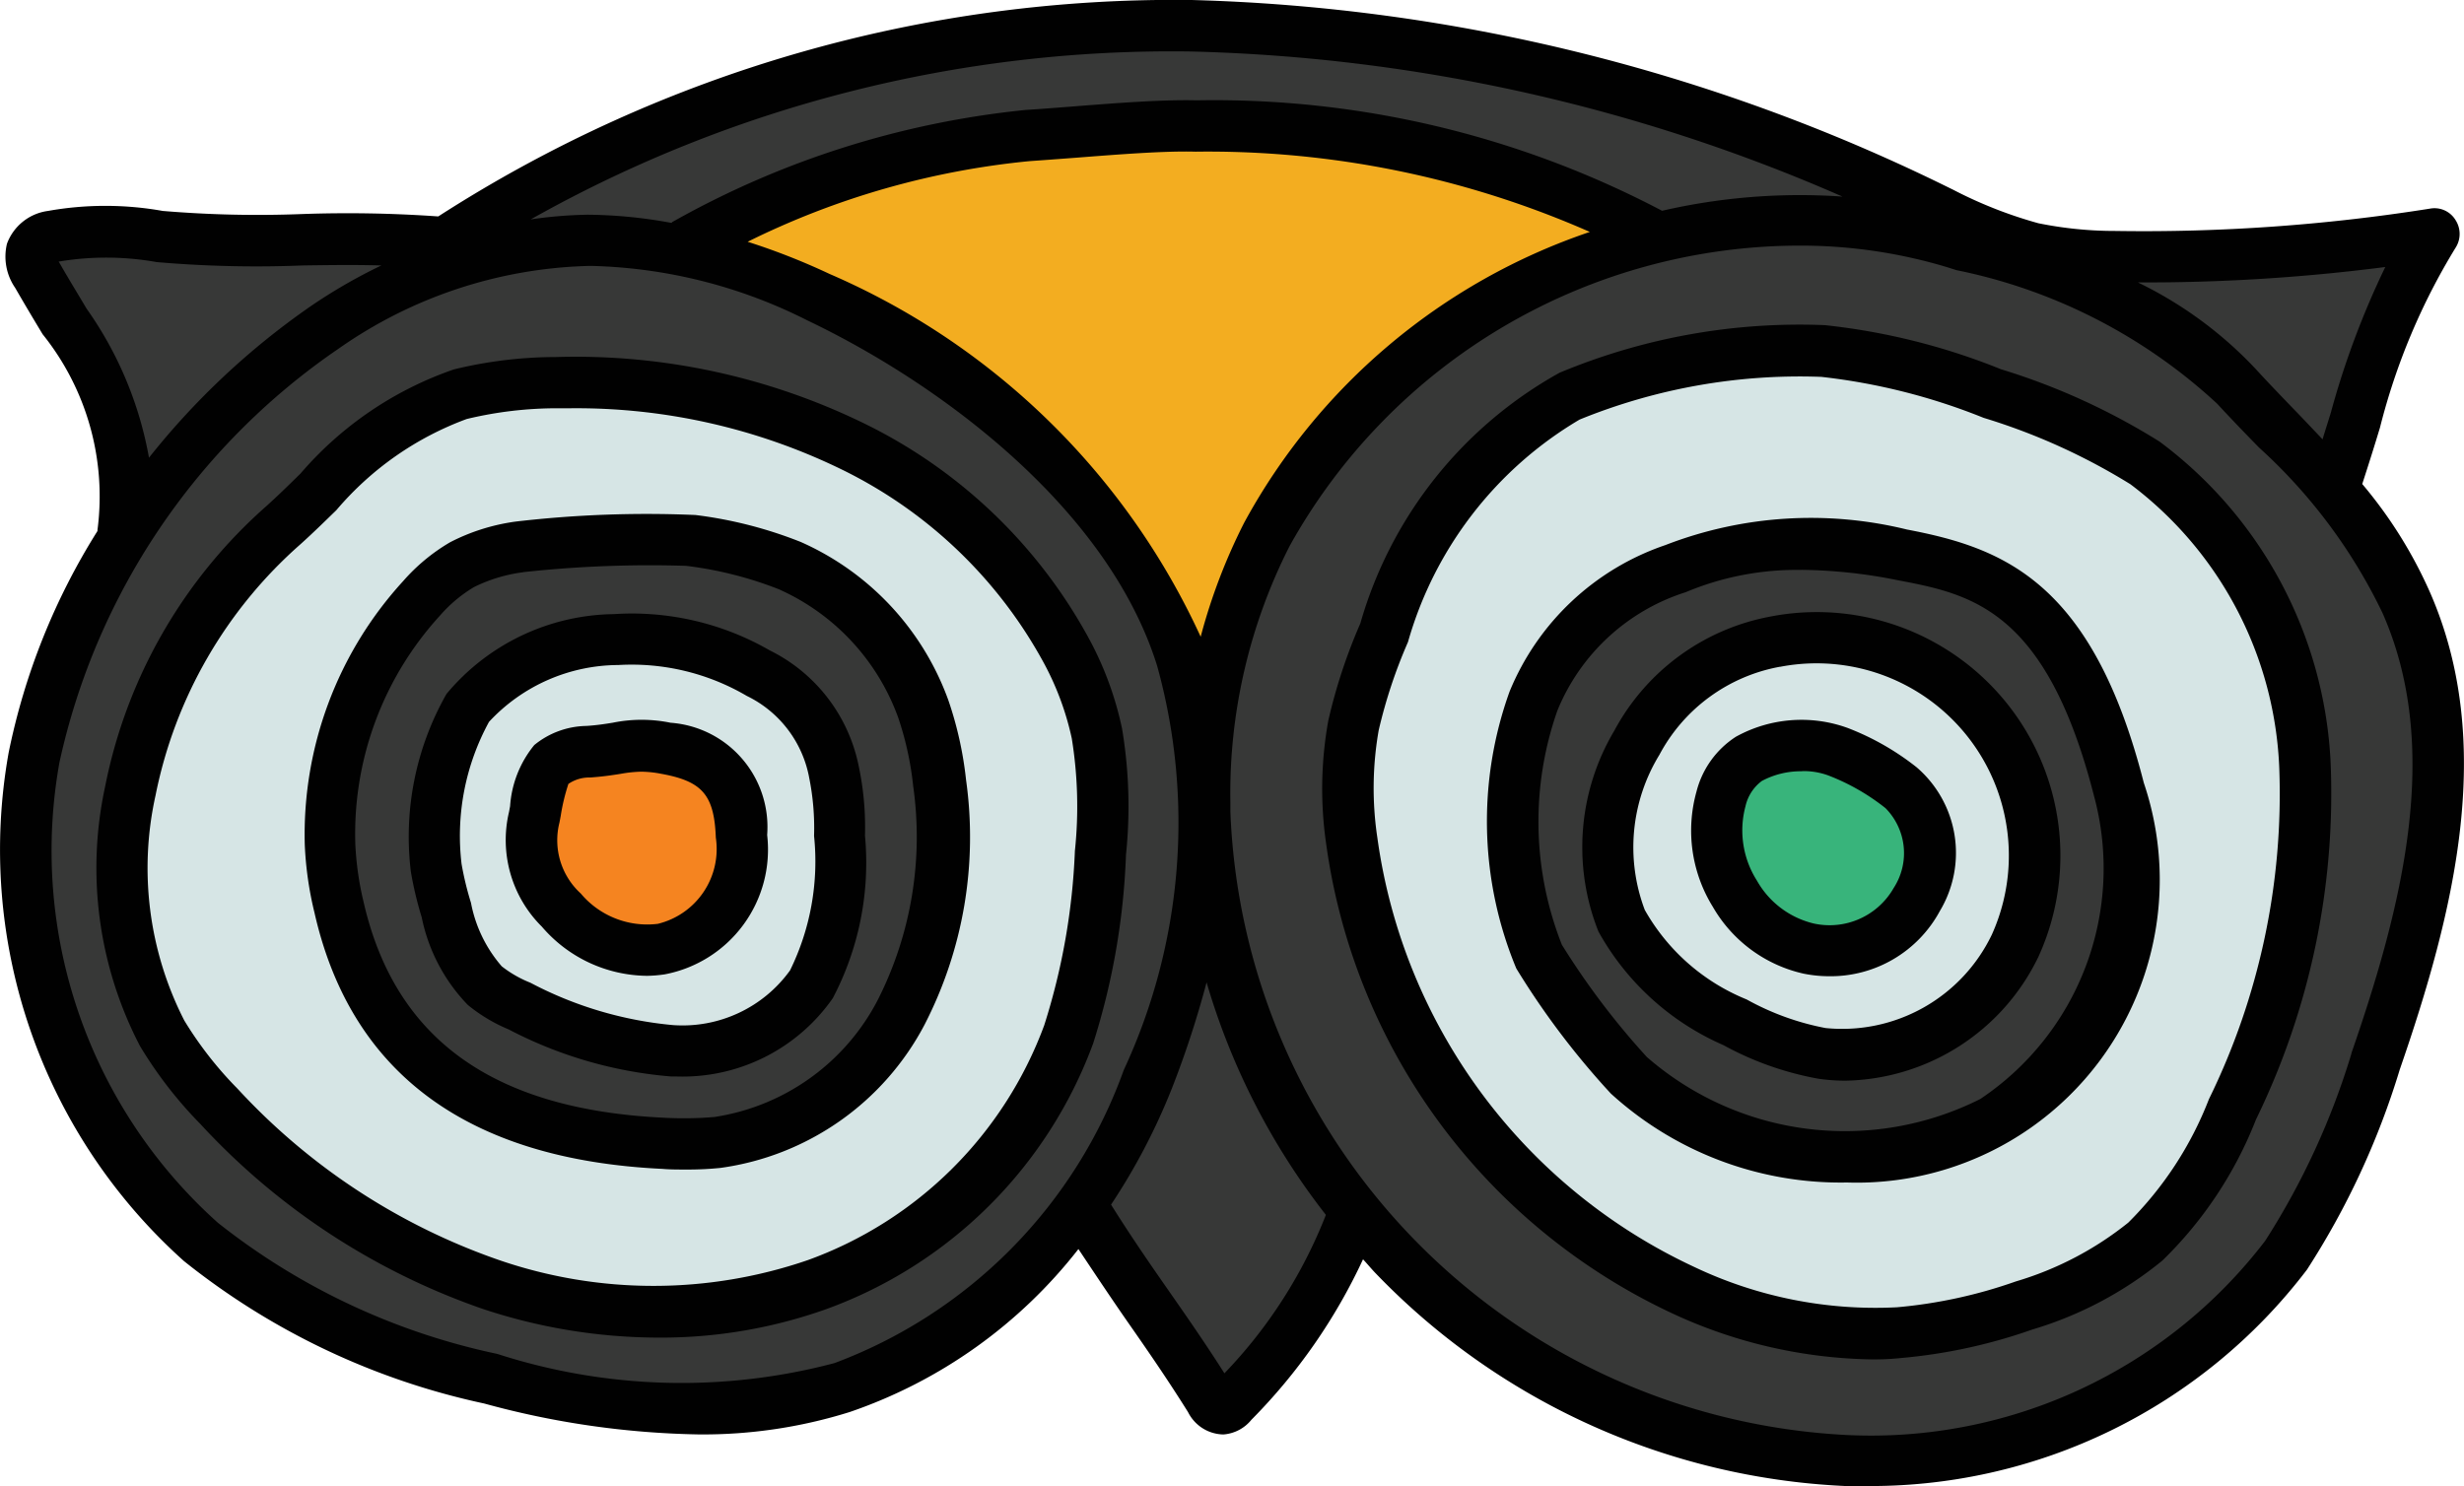
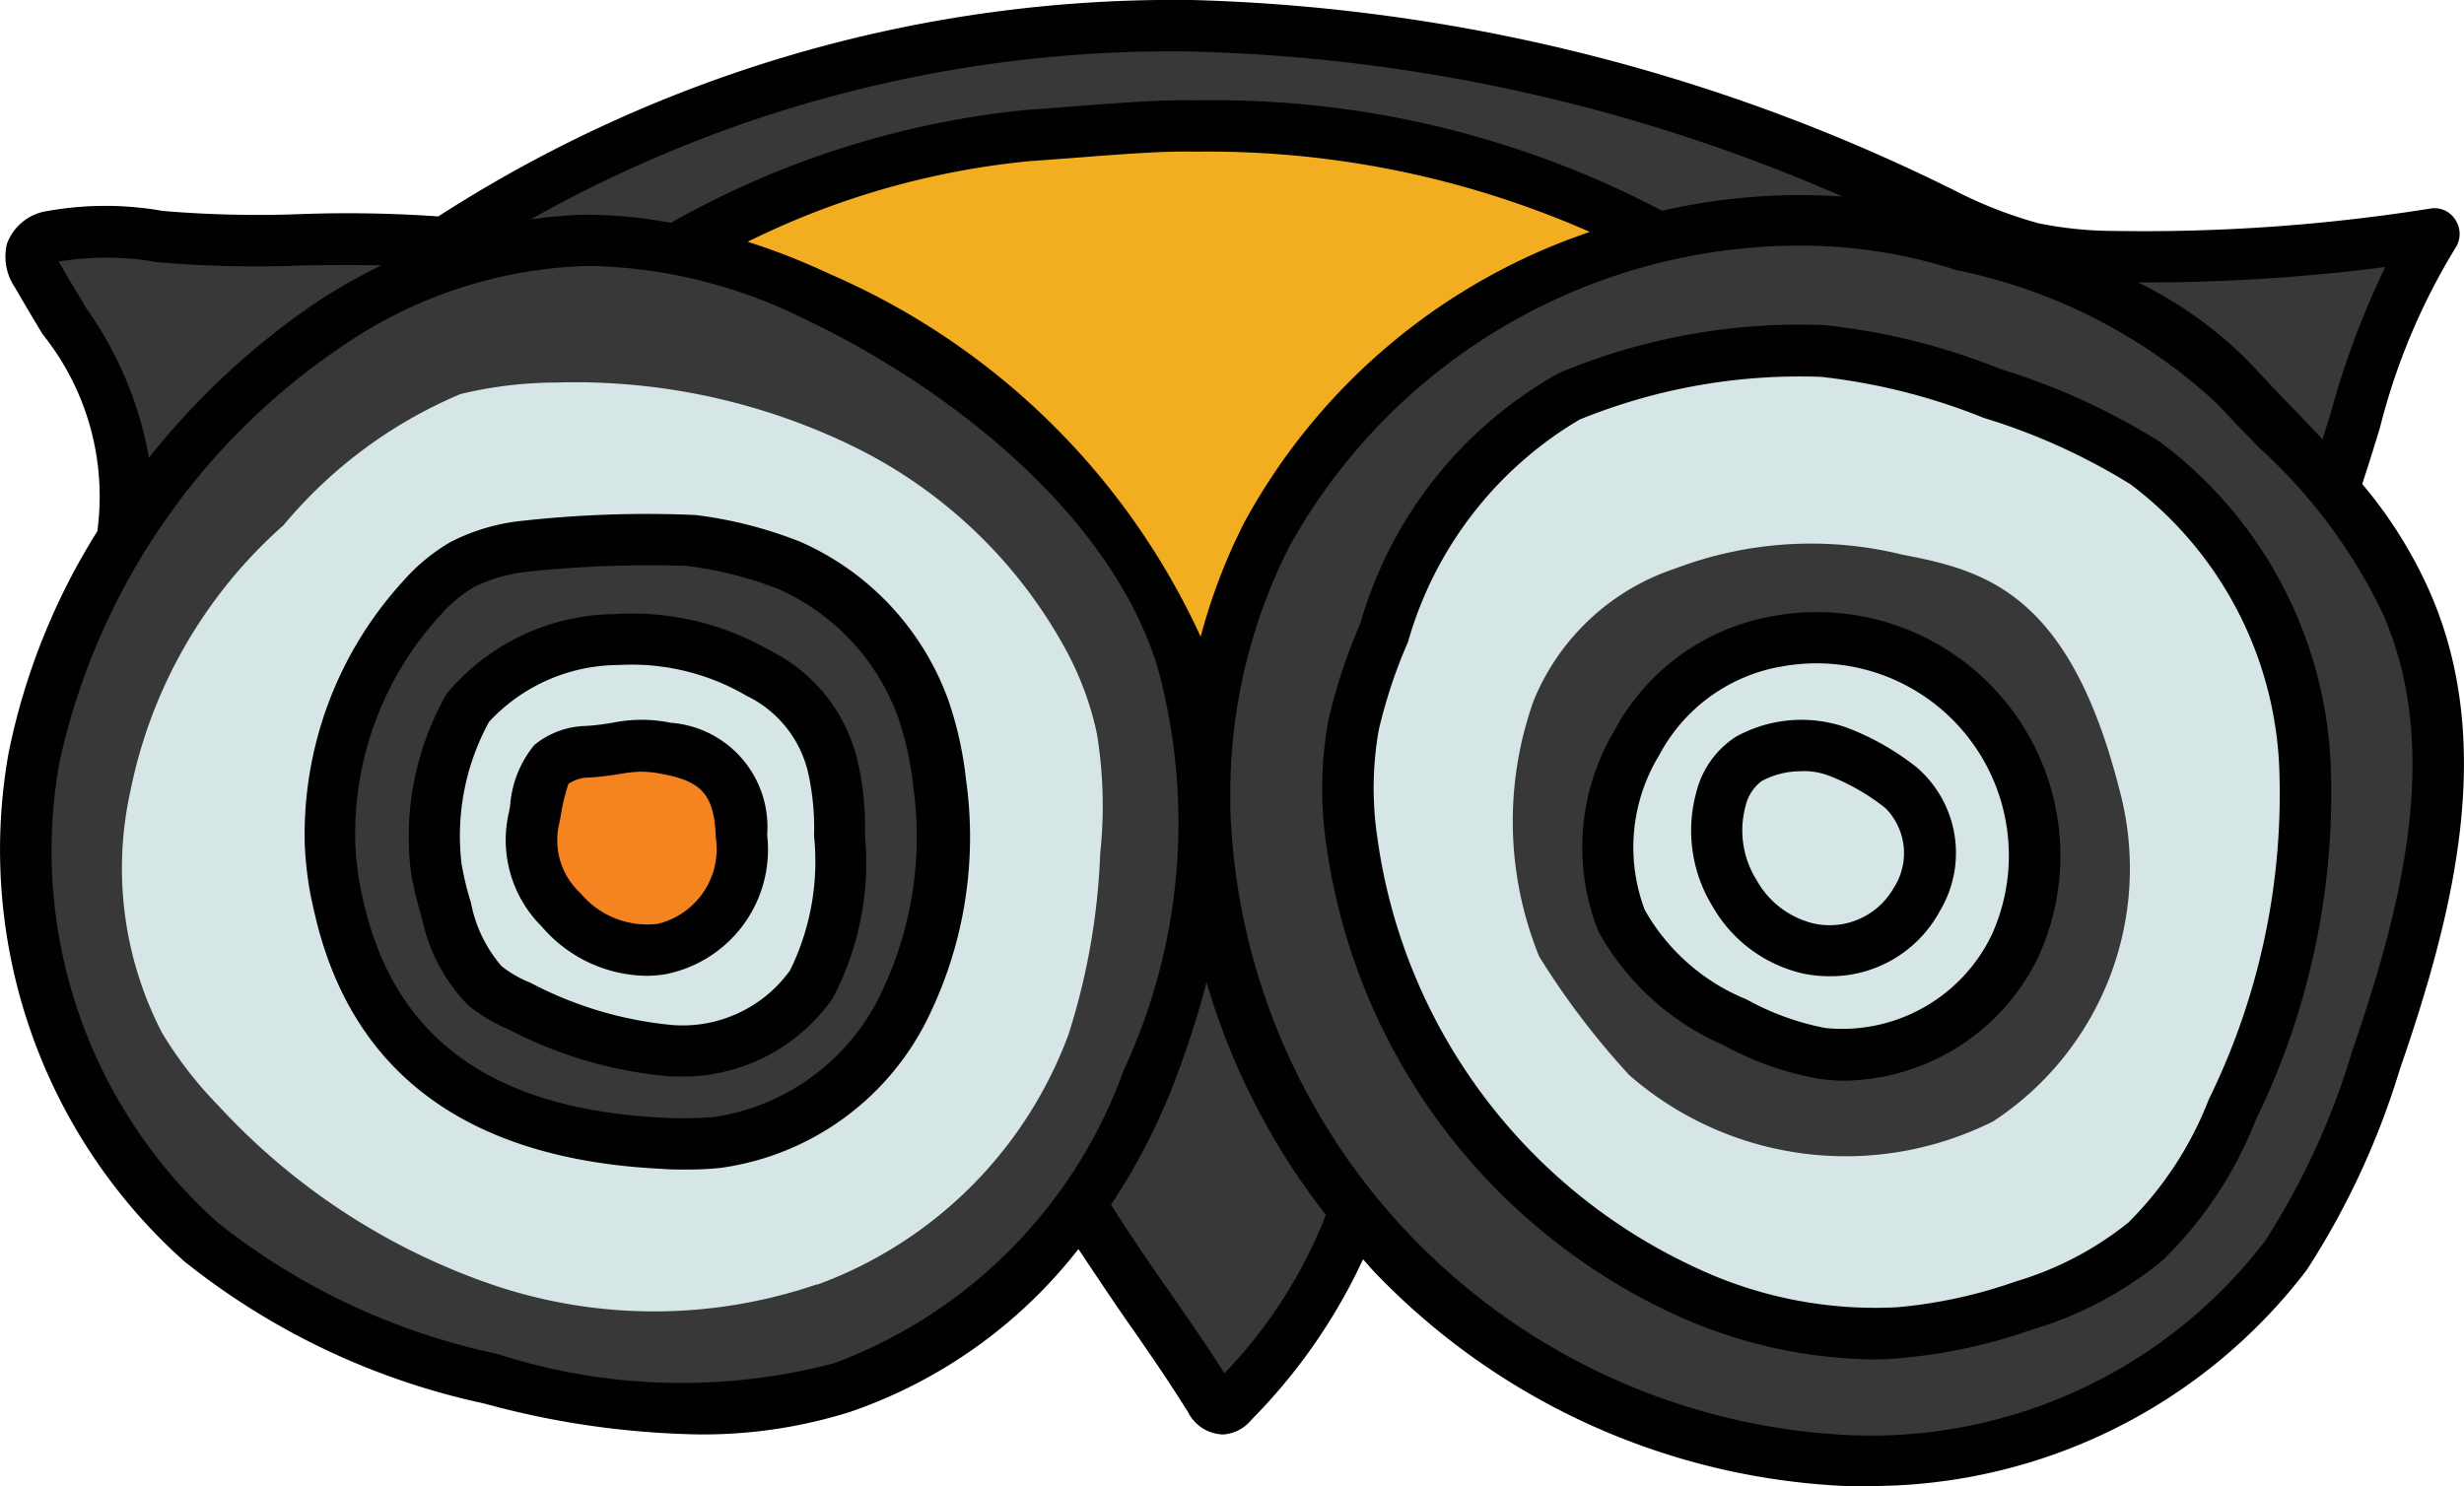
<svg xmlns="http://www.w3.org/2000/svg" width="30.05" height="18.129" viewBox="0 0 30.05 18.129">
  <g id="icons8_tripadvisor" transform="translate(0.005 -9.017)">
    <path id="Path_419" data-name="Path 419" d="M13.35,12.915a10.778,10.778,0,0,1,4.179-1.327c.57-.036,1.476-.13,2.047-.116a12.067,12.067,0,0,1,5.693,1.393,8.418,8.418,0,0,0-3.488,2.065c-1.161,1.379-2.033,3.763-1.9,4.624-.377-1.792-.964-3.538-2.6-4.627A12.053,12.053,0,0,0,13.35,12.915Z" transform="translate(-4.997 -0.918)" fill="#f3ad20" />
    <path id="Path_420" data-name="Path 420" d="M36.269,15.332a6.872,6.872,0,0,0-3.354-1.745,7.219,7.219,0,0,0-8.244,3.552,7.876,7.876,0,0,0,1.53,8.8,7.977,7.977,0,0,0,5.393,2.491,6.227,6.227,0,0,0,5.273-2.5,9.409,9.409,0,0,0,1.071-2.362c.613-1.817,1.127-3.83.369-5.6A9.213,9.213,0,0,0,36.269,15.332Z" transform="translate(-8.956 -1.605)" fill="#d6e5e5" />
    <path id="Path_421" data-name="Path 421" d="M14.793,18.8c-.616-1.948-2.645-3.537-4.491-4.4a6.607,6.607,0,0,0-2.85-.695,6,6,0,0,0-3.271,1.068A8.571,8.571,0,0,0,.6,20.01a6.33,6.33,0,0,0,2.064,5.907,8.835,8.835,0,0,0,3.584,1.669,7.984,7.984,0,0,0,4.347.107,6.332,6.332,0,0,0,3.777-3.759A7.394,7.394,0,0,0,14.793,18.8Z" transform="translate(-0.186 -1.752)" fill="#d6e5e5" />
    <path id="Path_422" data-name="Path 422" d="M29.532,16.556a3.99,3.99,0,0,0-.879-1.416,11.928,11.928,0,0,1,1.213-3.083,22.426,22.426,0,0,1-3.9.277,4.877,4.877,0,0,1-1-.1,6.2,6.2,0,0,1-1.2-.479,22.051,22.051,0,0,0-9.056-2.236,16.2,16.2,0,0,0-9.1,2.649c-1-.118-2.476.039-3.477-.079a3.72,3.72,0,0,0-1.292,0c-.114.027-.241.079-.275.192a.383.383,0,0,0,.074.29c.7,1.219,1.225,1.756,1.044,3.148A10.814,10.814,0,0,0,.6,18.444a6.382,6.382,0,0,0,2.035,5.907A8.657,8.657,0,0,0,6.169,26.02a7.767,7.767,0,0,0,4.286.107,5.776,5.776,0,0,0,2.894-2.237c.509.771,1.142,1.654,1.591,2.371.038.06.088.128.156.125a.2.2,0,0,0,.122-.078,11.663,11.663,0,0,0,1.618-2.18c.116.136.235.269.36.4a8.2,8.2,0,0,0,5.5,2.491,6.39,6.39,0,0,0,5.373-2.5,9.306,9.306,0,0,0,1.091-2.362C29.78,20.335,30.3,18.322,29.532,16.556ZM10.276,11.4a14.342,14.342,0,0,1,4.808-.653,12.033,12.033,0,0,1,5.187,1.389,7.368,7.368,0,0,0-4.635,3.579,6.928,6.928,0,0,0-.751,3.345l-.009,0a6.253,6.253,0,0,0-.282-1.829c-.607-1.948-2.608-3.537-4.428-4.4a7.13,7.13,0,0,0-2-.632A7.079,7.079,0,0,0,10.276,11.4Zm-.13,13.469a6.136,6.136,0,0,1-3.973,0A8.119,8.119,0,0,1,2.855,22.7a4.876,4.876,0,0,1-.695-.895,4.359,4.359,0,0,1-.387-2.956,5.869,5.869,0,0,1,1.866-3.239,5.679,5.679,0,0,1,2.158-1.6,5.038,5.038,0,0,1,1.171-.141,7.748,7.748,0,0,1,3.622.78,5.907,5.907,0,0,1,2.61,2.515,3.818,3.818,0,0,1,.359.986A5.457,5.457,0,0,1,13.6,19.61a8.273,8.273,0,0,1-.387,2.212A5.154,5.154,0,0,1,10.146,24.874Zm17.263-2.137a4.559,4.559,0,0,1-1.062,1.613,4.234,4.234,0,0,1-1.481.78,6.218,6.218,0,0,1-1.527.332,5.481,5.481,0,0,1-2.622-.518,7.116,7.116,0,0,1-4.05-5.475,4.4,4.4,0,0,1,.02-1.413,6.382,6.382,0,0,1,.374-1.132,5.031,5.031,0,0,1,2.261-2.886,7.379,7.379,0,0,1,3.094-.556A7.727,7.727,0,0,1,24.481,14a7.855,7.855,0,0,1,1.862.847,4.886,4.886,0,0,1,1.95,3.7A8.893,8.893,0,0,1,27.409,22.736Z" transform="translate(-0.187 -0.186)" fill="#373837" />
    <path id="Path_423" data-name="Path 423" d="M11.994,23.588a2.77,2.77,0,0,0-.948.041.74.74,0,0,0-.45.156,1.532,1.532,0,0,0-.209.644,1.192,1.192,0,0,0,.33,1.132,1.384,1.384,0,0,0,1.219.476,1.241,1.241,0,0,0,.979-1.373A.965.965,0,0,0,11.994,23.588Z" transform="translate(-3.876 -5.44)" fill="#f58420" />
    <path id="Path_424" data-name="Path 424" d="M11.576,26.173a1.709,1.709,0,0,1-1.285-.6,1.487,1.487,0,0,1-.4-1.4l.013-.07a1.314,1.314,0,0,1,.295-.745,1.029,1.029,0,0,1,.636-.233c.134-.009.232-.025.319-.039a1.762,1.762,0,0,1,.707,0,1.275,1.275,0,0,1,1.178,1.369,1.549,1.549,0,0,1-1.249,1.7A1.641,1.641,0,0,1,11.576,26.173Zm-.074-2.49a1.57,1.57,0,0,0-.248.026c-.1.016-.217.034-.374.045a.451.451,0,0,0-.265.078,2.429,2.429,0,0,0-.094.392l-.015.079a.879.879,0,0,0,.26.866,1.058,1.058,0,0,0,.939.37.939.939,0,0,0,.708-1.051c-.02-.52-.163-.688-.665-.779h0A1.333,1.333,0,0,0,11.5,23.683Z" transform="translate(-3.688 -5.253)" fill="#010101" />
-     <path id="Path_425" data-name="Path 425" d="M35.693,24.061a2.894,2.894,0,0,0-.77-.438,1.361,1.361,0,0,0-1.085.086.829.829,0,0,0-.339.489,1.5,1.5,0,0,0,1.072,1.826,1.224,1.224,0,0,0,1.316-.6A1.073,1.073,0,0,0,35.693,24.061Z" transform="translate(-12.516 -5.437)" fill="#38b47b" />
    <path id="Path_426" data-name="Path 426" d="M34.628,26.174a1.591,1.591,0,0,1-.306-.031,1.709,1.709,0,0,1-1.108-.814,1.767,1.767,0,0,1-.2-1.408,1.126,1.126,0,0,1,.48-.668,1.652,1.652,0,0,1,1.362-.108,3.209,3.209,0,0,1,.841.479h0a1.377,1.377,0,0,1,.285,1.754A1.514,1.514,0,0,1,34.628,26.174Zm-.324-2.5a1.006,1.006,0,0,0-.493.118.529.529,0,0,0-.2.31,1.14,1.14,0,0,0,.14.906,1.085,1.085,0,0,0,.693.523.9.9,0,0,0,.975-.434.78.78,0,0,0-.1-.973h0a2.642,2.642,0,0,0-.7-.4A.874.874,0,0,0,34.3,23.672Z" transform="translate(-12.329 -5.249)" fill="#010101" />
-     <path id="Path_427" data-name="Path 427" d="M8.726,27.936a6.819,6.819,0,0,1-2.13-.348,8.432,8.432,0,0,1-3.448-2.256,5.109,5.109,0,0,1-.738-.953,4.7,4.7,0,0,1-.424-3.169A6.145,6.145,0,0,1,3.95,17.795c.142-.128.28-.263.419-.4a4.327,4.327,0,0,1,1.869-1.269,5.294,5.294,0,0,1,1.243-.151,8.027,8.027,0,0,1,3.769.814A6.224,6.224,0,0,1,14,19.44a4.065,4.065,0,0,1,.387,1.067,5.732,5.732,0,0,1,.048,1.54,8.6,8.6,0,0,1-.4,2.3,5.449,5.449,0,0,1-3.256,3.242A6,6,0,0,1,8.726,27.936ZM7.658,16.6l-.163,0a4.708,4.708,0,0,0-1.1.131,3.81,3.81,0,0,0-1.59,1.112c-.145.141-.289.282-.437.415h0A5.519,5.519,0,0,0,2.6,21.322a4.085,4.085,0,0,0,.35,2.745A4.517,4.517,0,0,0,3.6,24.9a7.82,7.82,0,0,0,3.189,2.09,5.79,5.79,0,0,0,3.768,0,4.82,4.82,0,0,0,2.881-2.864A8.032,8.032,0,0,0,13.812,22a5.2,5.2,0,0,0-.038-1.373,3.482,3.482,0,0,0-.33-.9,5.6,5.6,0,0,0-2.473-2.379A7.381,7.381,0,0,0,7.658,16.6Zm-3.5,1.428h0Z" transform="translate(-0.708 -2.603)" fill="#010101" />
    <path id="Path_428" data-name="Path 428" d="M32.478,27.964a5.969,5.969,0,0,1-2.436-.556,7.44,7.44,0,0,1-4.231-5.721,4.685,4.685,0,0,1,.024-1.513,6.647,6.647,0,0,1,.391-1.187,5.1,5.1,0,0,1,2.429-3.058h0a7.593,7.593,0,0,1,3.235-.581,7.987,7.987,0,0,1,2.149.538,8.108,8.108,0,0,1,1.936.884A5.188,5.188,0,0,1,38.06,20.7a9.076,9.076,0,0,1-.911,4.338,4.876,4.876,0,0,1-1.141,1.72,4.552,4.552,0,0,1-1.588.842,6.528,6.528,0,0,1-1.6.347C32.7,27.96,32.592,27.964,32.478,27.964ZM28.9,16.5a4.616,4.616,0,0,0-2.093,2.714,6.128,6.128,0,0,0-.357,1.076,4.079,4.079,0,0,0-.016,1.312A6.8,6.8,0,0,0,30.3,26.837a5.142,5.142,0,0,0,2.471.491,5.909,5.909,0,0,0,1.449-.315,4,4,0,0,0,1.372-.718,4.32,4.32,0,0,0,.983-1.505,8.458,8.458,0,0,0,.858-4.04,4.557,4.557,0,0,0-1.815-3.461,7.6,7.6,0,0,0-1.79-.81,7.512,7.512,0,0,0-1.98-.5A7.112,7.112,0,0,0,28.9,16.5Z" transform="translate(-9.641 -2.365)" fill="#010101" />
    <path id="Path_429" data-name="Path 429" d="M29.631,16.244a5.478,5.478,0,0,0-.827-1.323c.077-.237.15-.468.216-.687a7.875,7.875,0,0,1,.921-2.193.312.312,0,0,0,0-.341.3.3,0,0,0-.312-.138,22.258,22.258,0,0,1-3.843.272,4.666,4.666,0,0,1-.932-.094,5.327,5.327,0,0,1-1.038-.408l-.1-.049a22.2,22.2,0,0,0-9.186-2.266A16.582,16.582,0,0,0,5.34,11.657a15.7,15.7,0,0,0-1.665-.029A13.877,13.877,0,0,1,1.98,11.59a3.989,3.989,0,0,0-1.4,0,.62.62,0,0,0-.5.4.671.671,0,0,0,.1.538c.118.205.23.392.335.566a3.159,3.159,0,0,1,.669,2.386.112.112,0,0,0,0,.014A8.1,8.1,0,0,0,.1,18.2a6.733,6.733,0,0,0,2.139,6.2A8.814,8.814,0,0,0,5.9,26.137a10.528,10.528,0,0,0,2.614.377,5.986,5.986,0,0,0,1.846-.274,6,6,0,0,0,2.787-1.987c.2.3.391.587.581.861.247.354.493.708.756,1.128a.491.491,0,0,0,.416.272h.021a.485.485,0,0,0,.336-.179,6.91,6.91,0,0,0,1.361-1.957c.055.059.106.122.163.18a8.478,8.478,0,0,0,5.709,2.585c.071,0,.143,0,.215,0a6.691,6.691,0,0,0,5.425-2.639,9.647,9.647,0,0,0,1.131-2.439C29.93,20.131,30.436,18.086,29.631,16.244Zm-.546-3.97a10.306,10.306,0,0,0-.665,1.78c-.031.1-.068.216-.1.322-.105-.111-.209-.221-.319-.335-.161-.167-.329-.34-.5-.527a4.892,4.892,0,0,0-1.433-1.052A22.859,22.859,0,0,0,29.085,12.274Zm-6.62-.859a7.487,7.487,0,0,0-2.2.173,11.726,11.726,0,0,0-5.675-1.347c-.431-.011-1.019.036-1.539.077-.2.015-.378.03-.536.039A11.016,11.016,0,0,0,8.2,11.722c-.006,0-.01.01-.016.014a5.811,5.811,0,0,0-1.023-.1,5.413,5.413,0,0,0-.693.057,15.928,15.928,0,0,1,8.045-2.048A21.07,21.07,0,0,1,22.465,11.415Zm-7.827,5.369a8.831,8.831,0,0,0-4.525-4.425,8.177,8.177,0,0,0-1-.393,9.881,9.881,0,0,1,3.443-.984c.161-.011.347-.025.546-.04.506-.039,1.086-.086,1.474-.075a11.557,11.557,0,0,1,4.808.979A7.552,7.552,0,0,0,15.17,15.39,7.047,7.047,0,0,0,14.638,16.784ZM1.049,12.779c-.1-.17-.213-.352-.328-.554L.71,12.206l.012,0a3.5,3.5,0,0,1,1.184.008,14.1,14.1,0,0,0,1.779.041c.323-.005.65-.009.961,0a6.506,6.506,0,0,0-.879.509A9.222,9.222,0,0,0,1.812,14.6,4.52,4.52,0,0,0,1.049,12.779Zm9.123,12.865a7.3,7.3,0,0,1-4.112-.112,8.212,8.212,0,0,1-3.408-1.6A6.09,6.09,0,0,1,.72,18.317a8.234,8.234,0,0,1,3.4-5.044,5.555,5.555,0,0,1,3.05-1.012h.053a6.154,6.154,0,0,1,2.62.665c1.675.8,3.674,2.321,4.264,4.213a7.159,7.159,0,0,1-.407,4.93A5.968,5.968,0,0,1,10.172,25.644Zm4.756.125c-.235-.369-.459-.691-.683-1.012s-.46-.663-.7-1.046a7.642,7.642,0,0,0,.74-1.413A11.86,11.86,0,0,0,14.71,21a8.462,8.462,0,0,0,1.455,2.836A5.863,5.863,0,0,1,14.928,25.768Zm13.744-3.9a9.1,9.1,0,0,1-1.052,2.284,6.053,6.053,0,0,1-5.107,2.368A7.925,7.925,0,0,1,15,18.914c0-.037,0-.074,0-.111a6.658,6.658,0,0,1,.723-3.126,7.125,7.125,0,0,1,6.213-3.664,6.193,6.193,0,0,1,1.818.267l.1.032a6.608,6.608,0,0,1,3.179,1.628c.176.19.347.367.512.536a6.547,6.547,0,0,1,1.507,2.02C29.777,18.14,29.3,20.048,28.672,21.864Z" transform="translate(0)" fill="#010101" />
    <path id="Path_430" data-name="Path 430" d="M35.236,21.732a2.678,2.678,0,0,1,.366,2.786,2.322,2.322,0,0,1-2.356,1.316,3.485,3.485,0,0,1-1.059-.379A2.867,2.867,0,0,1,30.8,24.216a2.487,2.487,0,0,1,.186-2.171,2.4,2.4,0,0,1,1.68-1.233A2.682,2.682,0,0,1,35.236,21.732ZM31.458,19.92a2.823,2.823,0,0,0-1.73,1.615,4.384,4.384,0,0,0,.068,3.118,9.582,9.582,0,0,0,1.1,1.448,4.013,4.013,0,0,0,4.437.563,3.686,3.686,0,0,0,1.538-4.052c-.61-2.391-1.632-2.667-2.644-2.86A4.663,4.663,0,0,0,31.458,19.92Z" transform="translate(-11.03 -3.969)" fill="#373837" />
    <path id="Path_431" data-name="Path 431" d="M34.037,26.659a2.286,2.286,0,0,1-.333-.024,3.816,3.816,0,0,1-1.156-.409,3.21,3.21,0,0,1-1.525-1.386,2.782,2.782,0,0,1,.194-2.451A2.725,2.725,0,0,1,33.108,21h0a2.971,2.971,0,0,1,3.281,4.147A2.666,2.666,0,0,1,34.037,26.659Zm-.8-5.049a2.088,2.088,0,0,0-1.471,1.075,2.161,2.161,0,0,0-.178,1.891,2.508,2.508,0,0,0,1.242,1.092,3.219,3.219,0,0,0,.963.349,2.024,2.024,0,0,0,2.028-1.14,2.345,2.345,0,0,0-2.584-3.266Z" transform="translate(-11.534 -4.46)" fill="#010101" />
-     <path id="Path_432" data-name="Path 432" d="M33.36,27.223a4.16,4.16,0,0,1-2.878-1.085,9.682,9.682,0,0,1-1.153-1.526,4.675,4.675,0,0,1-.082-3.377,3.149,3.149,0,0,1,1.9-1.787,4.913,4.913,0,0,1,2.946-.19c1.163.222,2.259.624,2.889,3.09a3.694,3.694,0,0,1-3.62,4.875Zm-.555-7.472a3.5,3.5,0,0,0-1.411.272h0a2.509,2.509,0,0,0-1.563,1.442,4.088,4.088,0,0,0,.054,2.858,9.3,9.3,0,0,0,1.036,1.369,3.676,3.676,0,0,0,4.066.513,3.383,3.383,0,0,0,1.387-3.7c-.584-2.284-1.507-2.46-2.4-2.63A6.2,6.2,0,0,0,32.805,19.75Zm-1.535-.016h0Z" transform="translate(-10.842 -3.782)" fill="#010101" />
    <path id="Path_433" data-name="Path 433" d="M11.645,21.16a1.7,1.7,0,0,1,.924,1.2,3.419,3.419,0,0,1,.068.78,3.3,3.3,0,0,1-.342,1.811,1.934,1.934,0,0,1-1.7.812,4.868,4.868,0,0,1-1.861-.545,1.67,1.67,0,0,1-.426-.252,1.887,1.887,0,0,1-.468-.921,4.1,4.1,0,0,1-.123-.514A3.2,3.2,0,0,1,8.1,21.583a2.436,2.436,0,0,1,1.807-.833A3.1,3.1,0,0,1,11.645,21.16ZM8.727,19.62a2.162,2.162,0,0,0-.7.217,2.052,2.052,0,0,0-.5.412,4.284,4.284,0,0,0-1.112,2.995,4.025,4.025,0,0,0,.111.772c.436,1.918,1.844,2.779,3.955,2.879a4.354,4.354,0,0,0,.664-.01,3.009,3.009,0,0,0,2.23-1.585,4.691,4.691,0,0,0,.471-2.8,4.124,4.124,0,0,0-.2-.9,3.032,3.032,0,0,0-1.628-1.749,4.825,4.825,0,0,0-1.207-.307A13.85,13.85,0,0,0,8.727,19.62Z" transform="translate(-2.404 -3.932)" fill="#373837" />
    <path id="Path_434" data-name="Path 434" d="M11.23,26.619h-.072a5.176,5.176,0,0,1-1.983-.574,1.98,1.98,0,0,1-.5-.3,2.153,2.153,0,0,1-.561-1.068,4.4,4.4,0,0,1-.132-.554,3.523,3.523,0,0,1,.434-2.17,2.7,2.7,0,0,1,2.042-.974h0a3.367,3.367,0,0,1,1.9.442,2.018,2.018,0,0,1,1.085,1.409,3.6,3.6,0,0,1,.077.851,3.553,3.553,0,0,1-.392,1.982A2.232,2.232,0,0,1,11.23,26.619ZM10.508,21.6a2.162,2.162,0,0,0-1.573.693A2.9,2.9,0,0,0,8.6,24.026a3.777,3.777,0,0,0,.115.475,1.648,1.648,0,0,0,.375.774,1.406,1.406,0,0,0,.349.2,4.629,4.629,0,0,0,1.739.517,1.616,1.616,0,0,0,1.428-.667,3.014,3.014,0,0,0,.293-1.64,3.1,3.1,0,0,0-.059-.708,1.39,1.39,0,0,0-.761-1,2.775,2.775,0,0,0-1.568-.377Z" transform="translate(-2.976 -4.471)" fill="#010101" />
    <path id="Path_435" data-name="Path 435" d="M10.594,27.028c-.112,0-.215,0-.3-.008-2.371-.112-3.8-1.162-4.245-3.122a4.228,4.228,0,0,1-.119-.831,4.578,4.578,0,0,1,1.2-3.217,2.3,2.3,0,0,1,.573-.474,2.465,2.465,0,0,1,.8-.252h0a13.771,13.771,0,0,1,2.191-.08,5.178,5.178,0,0,1,1.285.329,3.359,3.359,0,0,1,1.8,1.931,4.448,4.448,0,0,1,.216.974,5,5,0,0,1-.508,2.986A3.323,3.323,0,0,1,11,27.008,3.883,3.883,0,0,1,10.594,27.028Zm-2-7.286a1.894,1.894,0,0,0-.6.181,1.713,1.713,0,0,0-.418.351,3.946,3.946,0,0,0-1.03,2.774,3.733,3.733,0,0,0,.1.711c.381,1.676,1.58,2.538,3.664,2.637a4.412,4.412,0,0,0,.616-.009,2.7,2.7,0,0,0,1.99-1.424,4.4,4.4,0,0,0,.434-2.611,3.85,3.85,0,0,0-.183-.837,2.73,2.73,0,0,0-1.457-1.566,4.611,4.611,0,0,0-1.13-.285,14.259,14.259,0,0,0-1.995.078Z" transform="translate(-2.218 -3.745)" fill="#010101" />
  </g>
</svg>